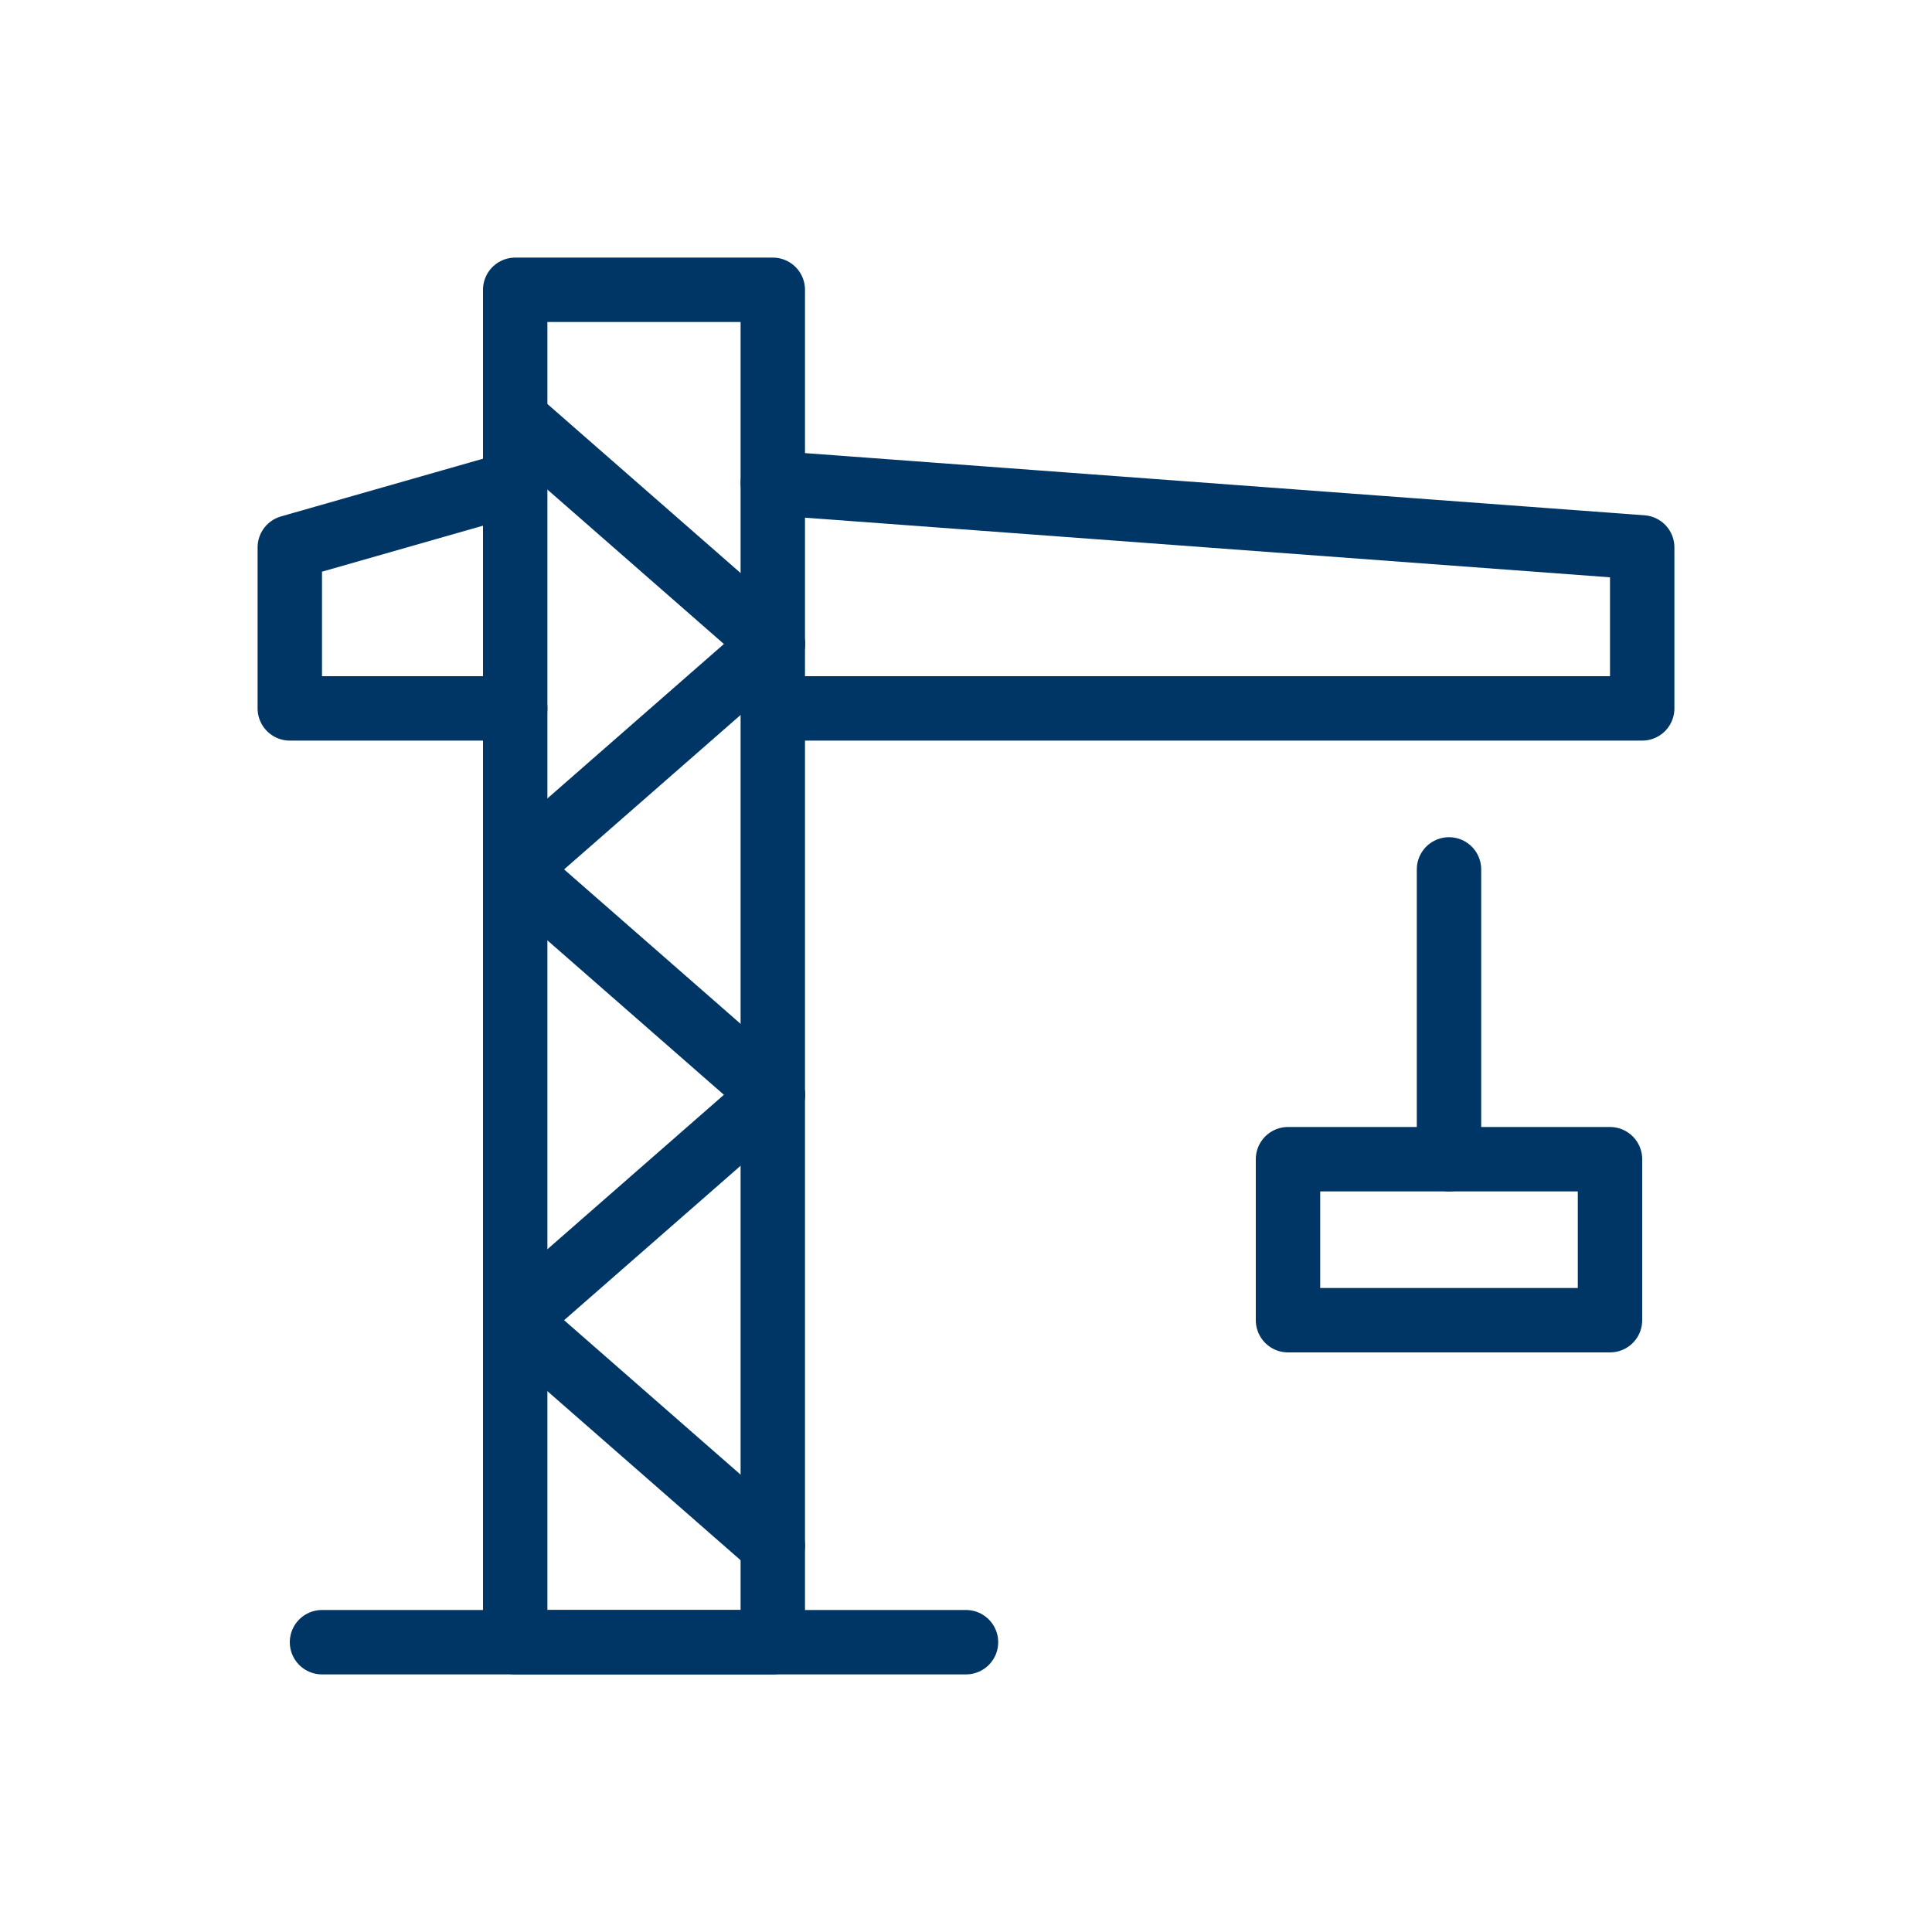
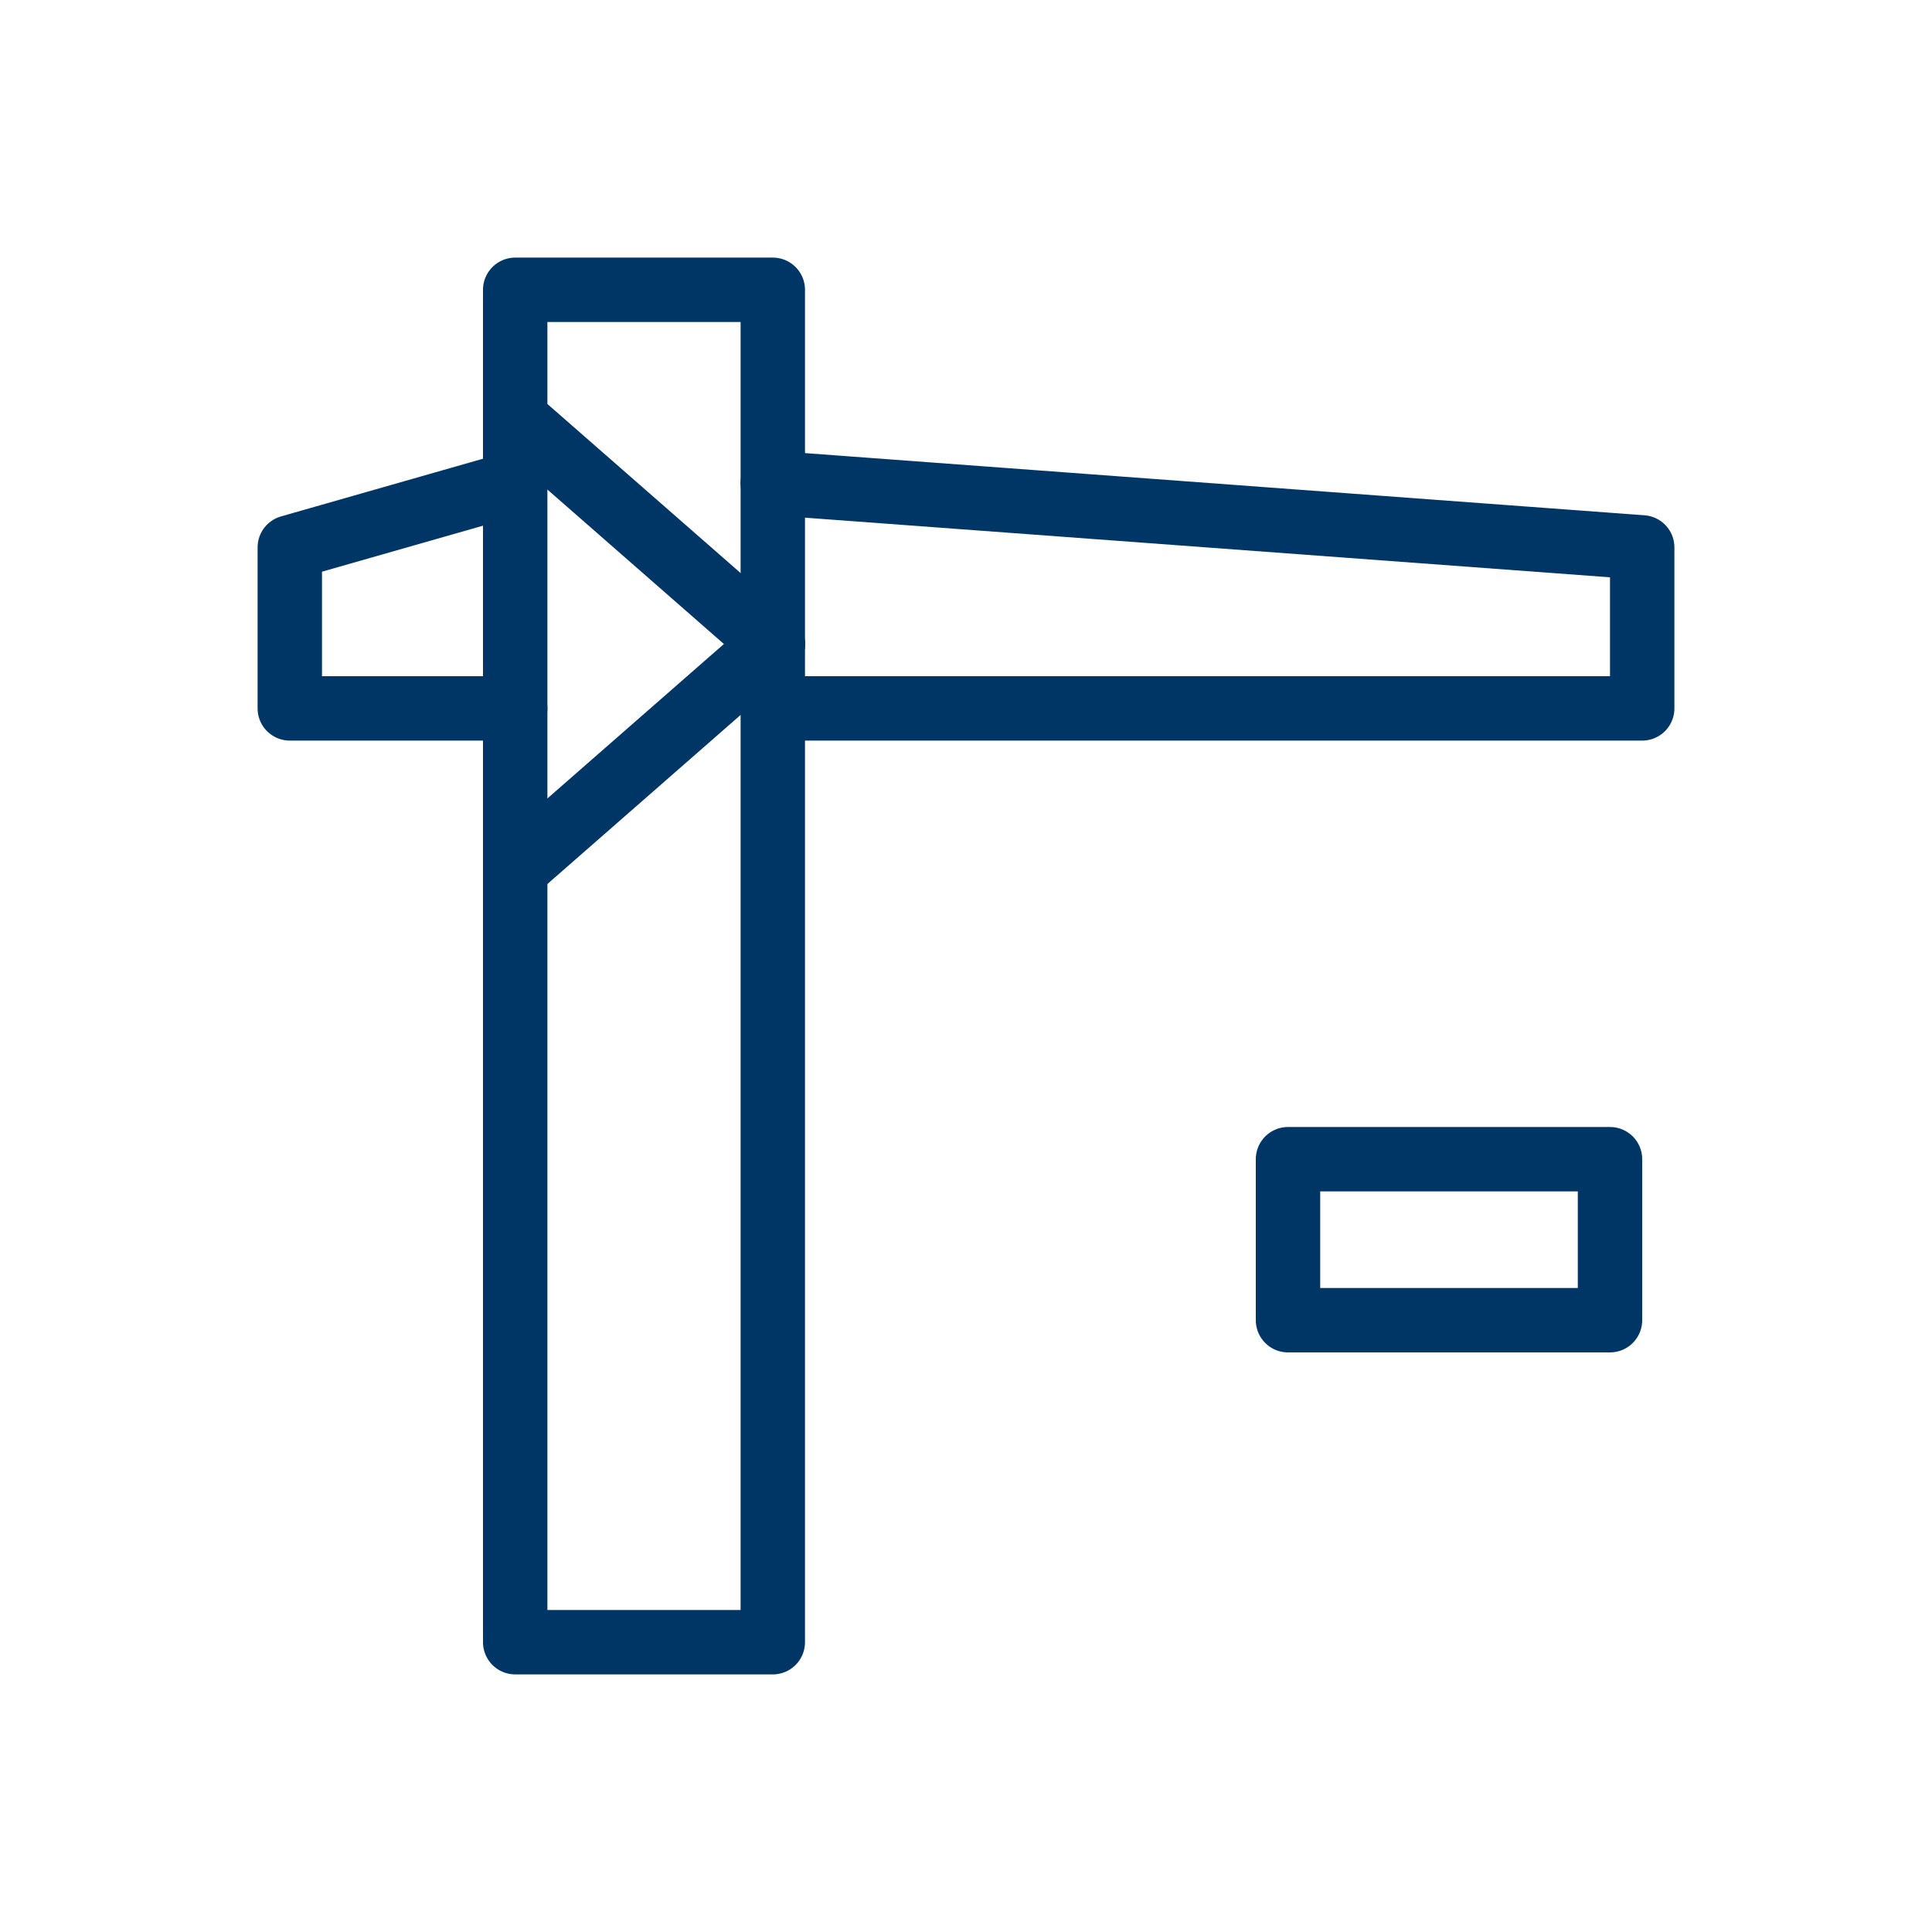
<svg xmlns="http://www.w3.org/2000/svg" width="48" height="48" viewBox="0 0 48 48" fill="none">
  <path d="M19.2 7.2H12.8V40.8H19.2V7.2Z" stroke="#003665" stroke-width="1.6" stroke-miterlimit="10" stroke-linecap="round" stroke-linejoin="round" />
-   <path d="M8 40.8H24" stroke="#003665" stroke-width="1.6" stroke-miterlimit="10" stroke-linecap="round" stroke-linejoin="round" />
  <path d="M19.2 12L40.8 13.6V17.6H19.2" stroke="#003665" stroke-width="1.6" stroke-miterlimit="10" stroke-linecap="round" stroke-linejoin="round" />
  <path d="M12.8 17.6H7.2V13.6L12.8 12" stroke="#003665" stroke-width="1.6" stroke-miterlimit="10" stroke-linecap="round" stroke-linejoin="round" />
-   <path d="M36 21.6V28.8" stroke="#003665" stroke-width="1.6" stroke-miterlimit="10" stroke-linecap="round" stroke-linejoin="round" />
  <path d="M40 28.8H32V32.8H40V28.8Z" stroke="#003665" stroke-width="1.6" stroke-miterlimit="10" stroke-linecap="round" stroke-linejoin="round" />
  <path d="M19.2 16L12.8 10.4" stroke="#003665" stroke-width="1.6" stroke-miterlimit="10" stroke-linecap="round" stroke-linejoin="round" />
-   <path d="M19.2 27.2L12.8 21.6" stroke="#003665" stroke-width="1.6" stroke-miterlimit="10" stroke-linecap="round" stroke-linejoin="round" />
-   <path d="M19.2 38.4L12.8 32.8" stroke="#003665" stroke-width="1.6" stroke-miterlimit="10" stroke-linecap="round" stroke-linejoin="round" />
  <path d="M19.2 16L12.8 21.6" stroke="#003665" stroke-width="1.6" stroke-miterlimit="10" stroke-linecap="round" stroke-linejoin="round" />
-   <path d="M19.2 27.2L12.8 32.8" stroke="#003665" stroke-width="1.6" stroke-miterlimit="10" stroke-linecap="round" stroke-linejoin="round" />
</svg>